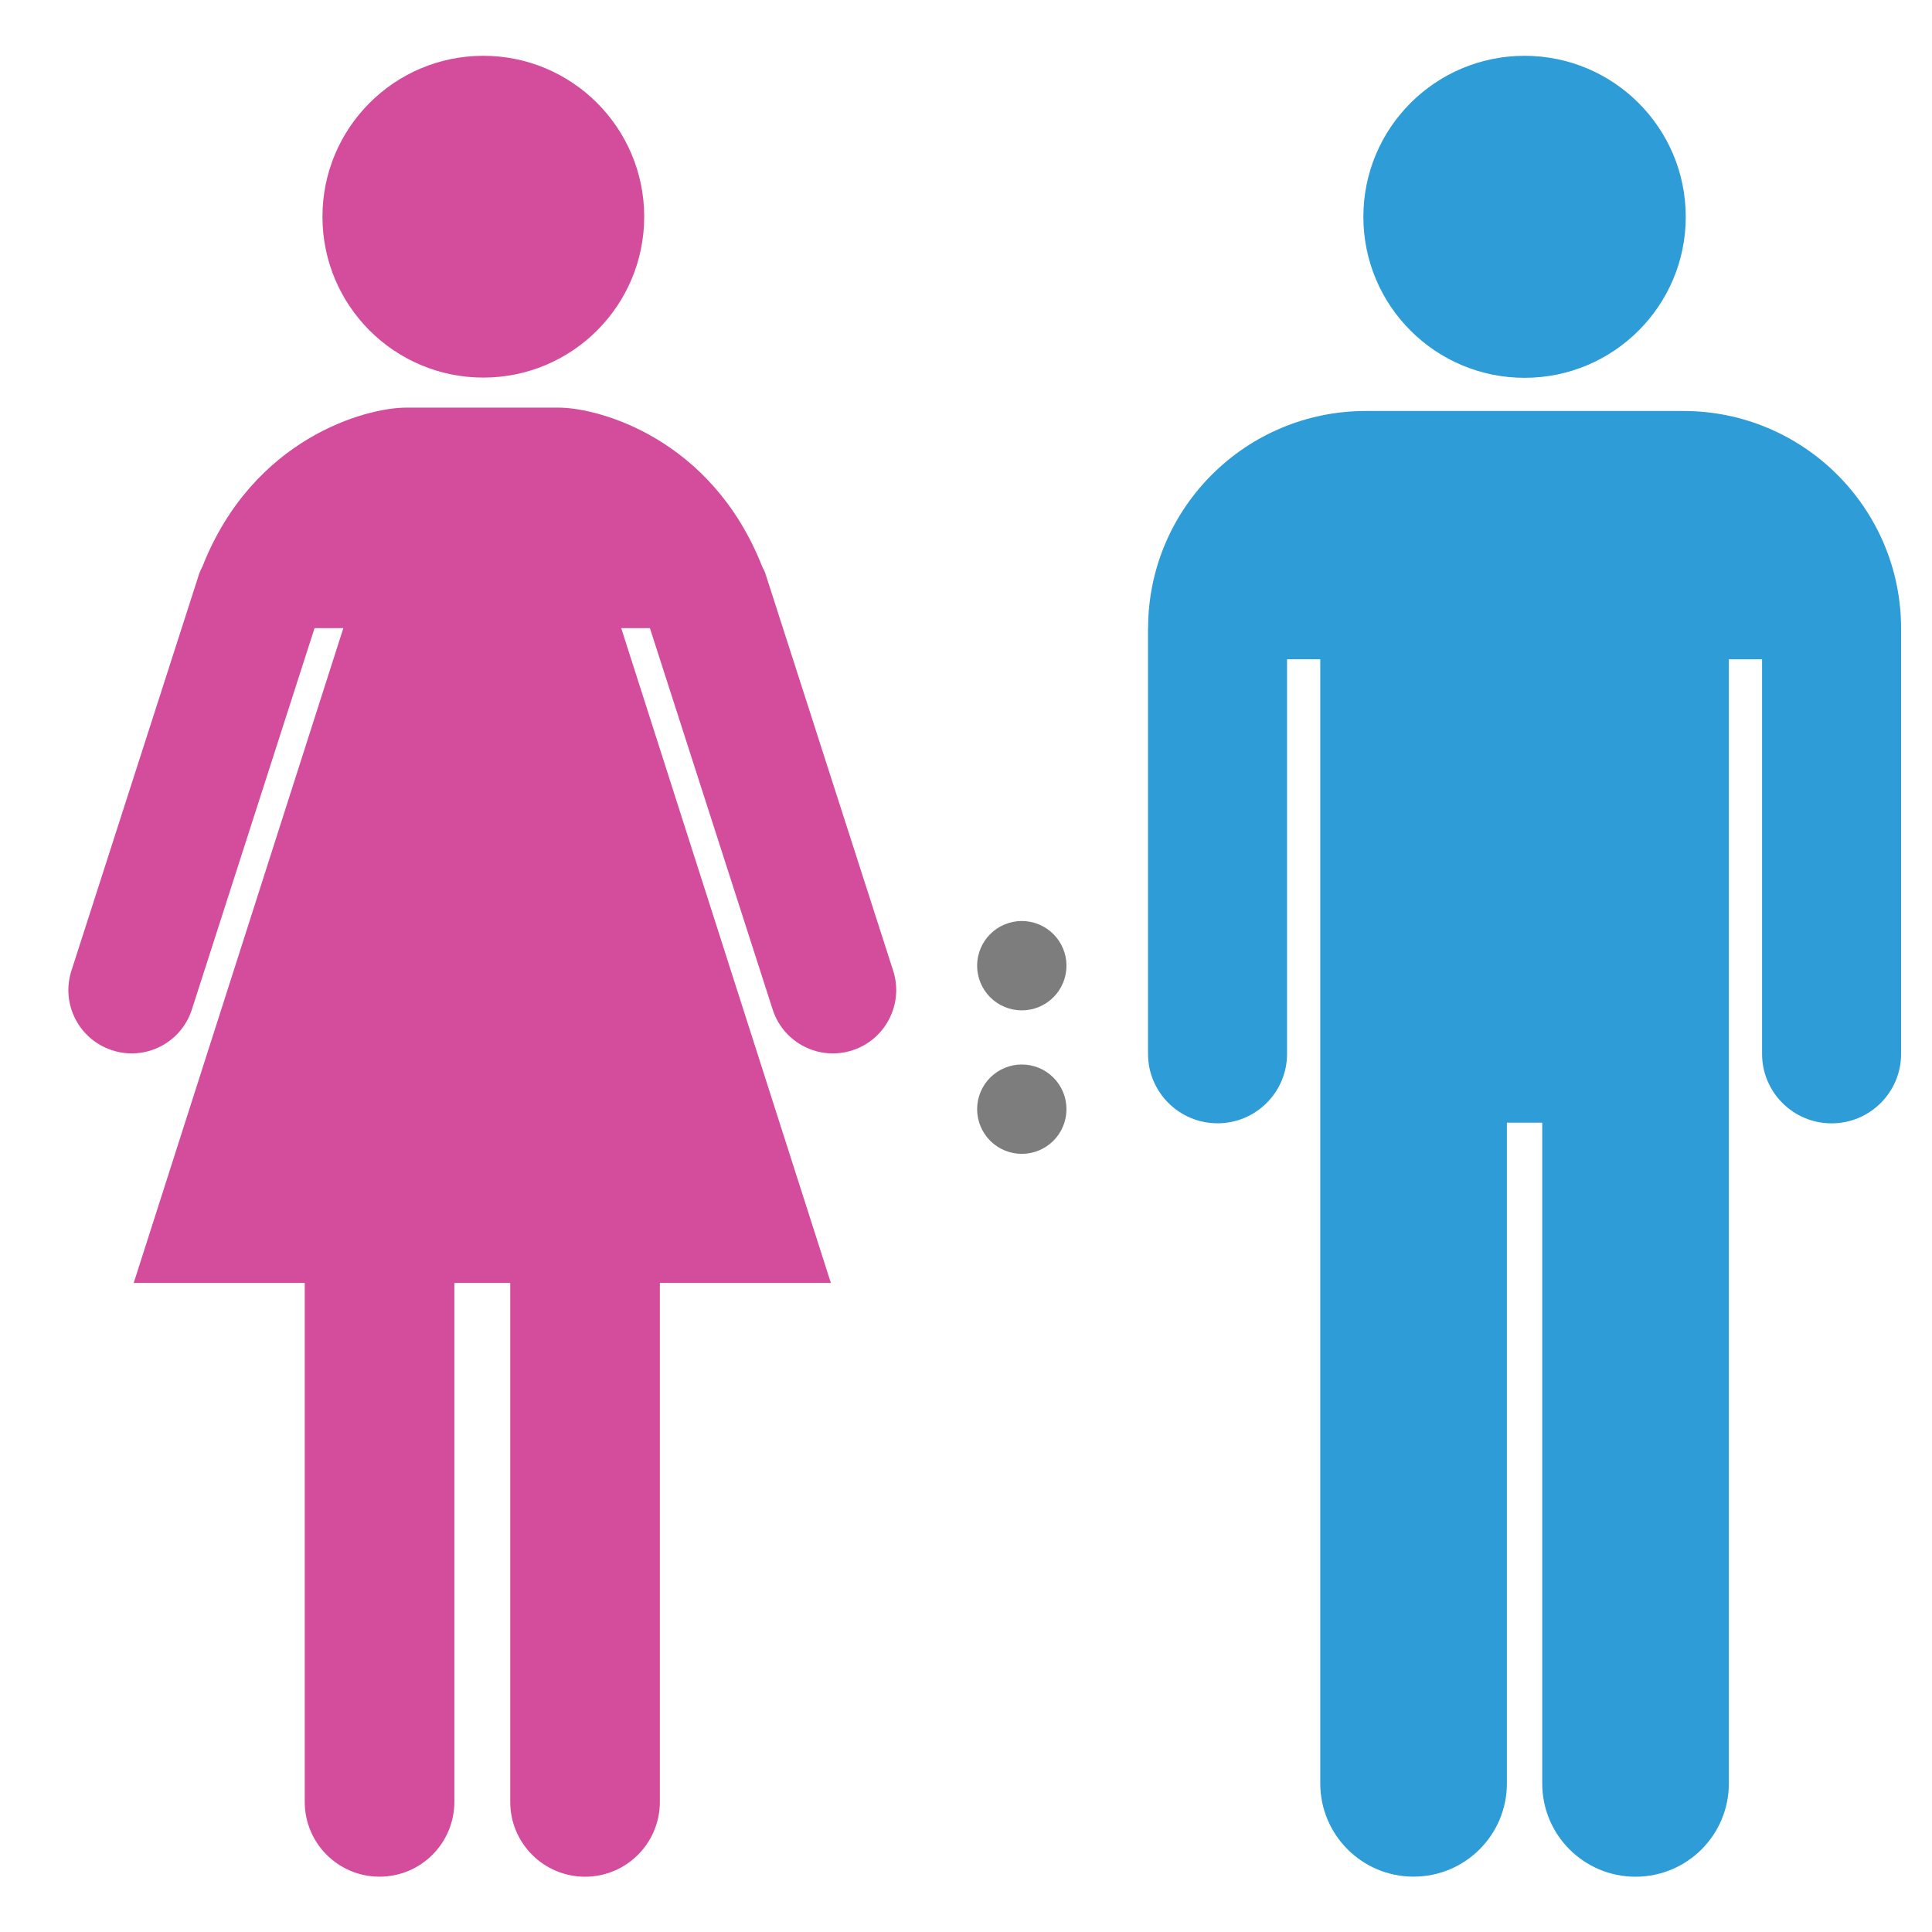
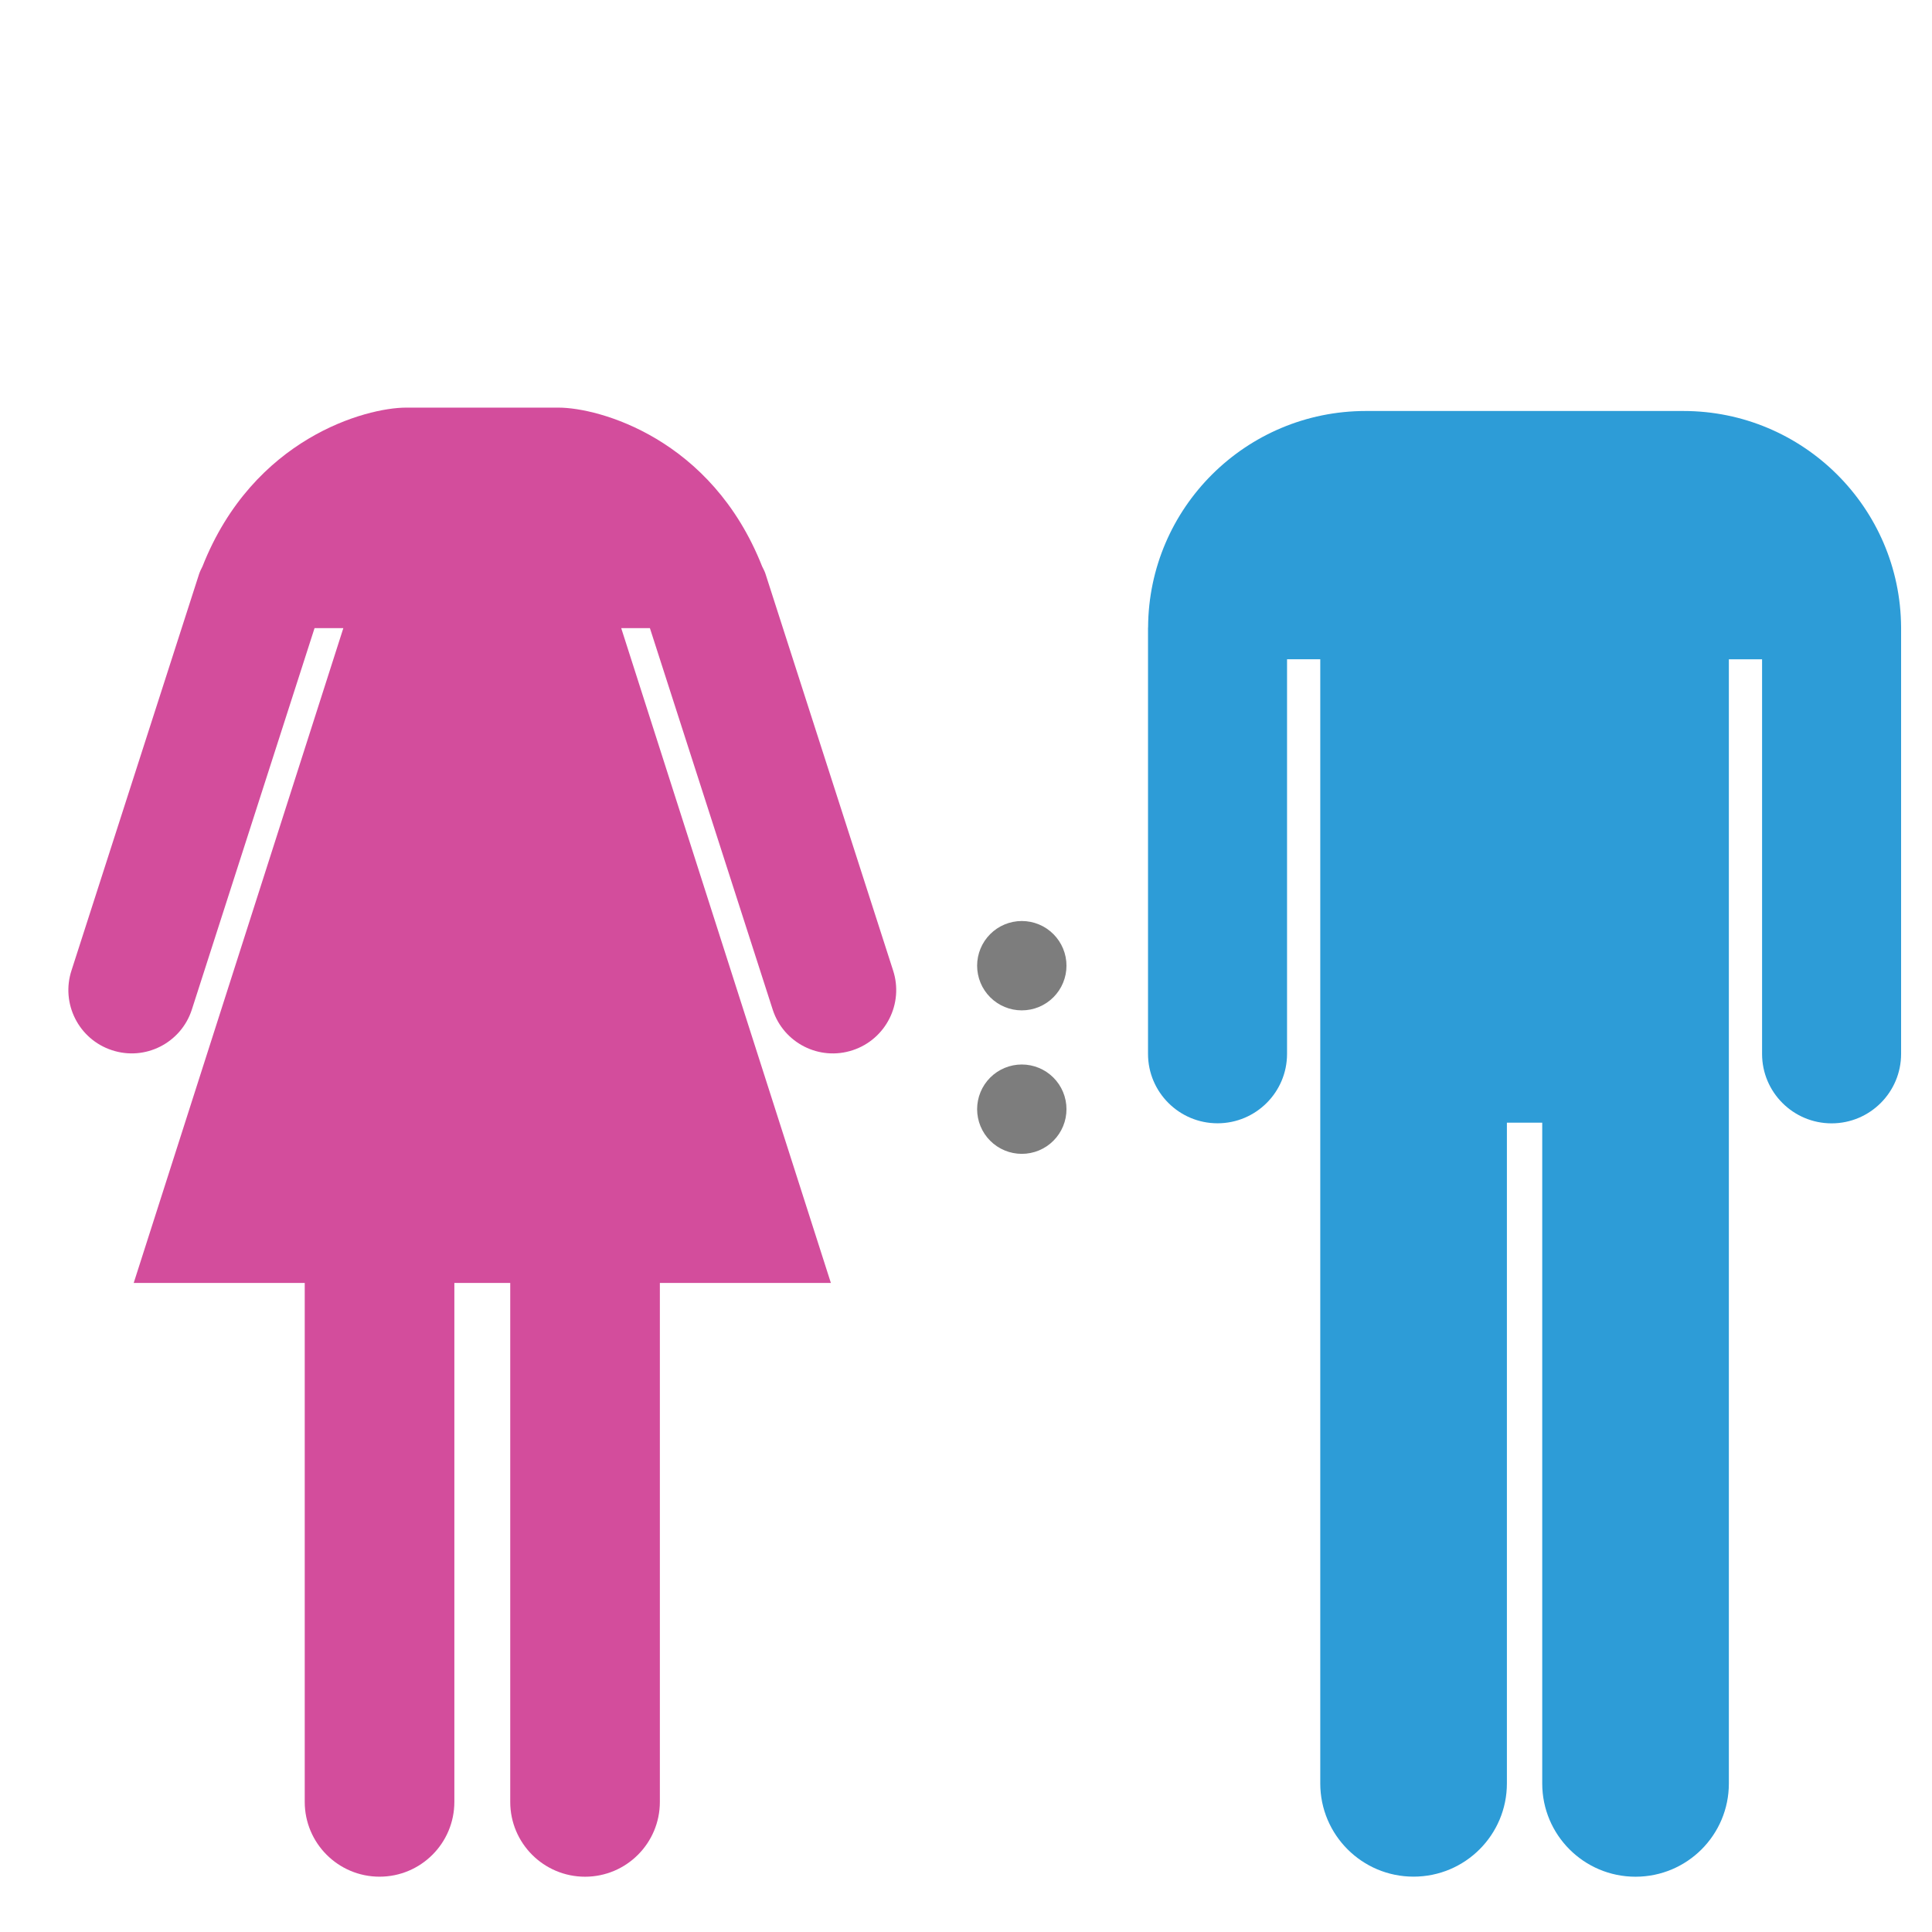
<svg xmlns="http://www.w3.org/2000/svg" width="800" viewBox="0 0 600 600" height="800" preserveAspectRatio="xMidYMid meet">
  <defs>
    <clipPath id="50fd838b28">
-       <path d="M 423 17.332 L 524 17.332 L 524 118 L 423 118 Z M 423 17.332 " clip-rule="nonzero" />
-     </clipPath>
+       </clipPath>
    <clipPath id="31de97305f">
      <path d="M 356.469 127 L 590.469 127 L 590.469 582.832 L 356.469 582.832 Z M 356.469 127 " clip-rule="nonzero" />
    </clipPath>
    <clipPath id="3604992672">
      <path d="M 100 17.332 L 201 17.332 L 201 118 L 100 118 Z M 100 17.332 " clip-rule="nonzero" />
    </clipPath>
    <clipPath id="eeb551d43f">
      <path d="M 21.156 126 L 278.406 126 L 278.406 582.832 L 21.156 582.832 Z M 21.156 126 " clip-rule="nonzero" />
    </clipPath>
    <clipPath id="55e9beaa17">
      <path d="M 303.453 286.027 L 331.203 286.027 L 331.203 313.777 L 303.453 313.777 Z M 303.453 286.027 " clip-rule="nonzero" />
    </clipPath>
    <clipPath id="08c41b06f8">
      <path d="M 303.453 330.59 L 331.203 330.59 L 331.203 358.34 L 303.453 358.34 Z M 303.453 330.59 " clip-rule="nonzero" />
    </clipPath>
  </defs>
  <rect x="-60" width="720" fill="#ffffff" y="-60" height="720" fill-opacity="1" />
-   <rect x="-60" width="720" fill="#ffffff" y="-60" height="720" fill-opacity="1" />
  <g clip-path="url(#50fd838b28)">
    <path fill="#2d9cd7" d="M 473.465 17.332 C 501.117 17.332 523.527 39.715 523.527 67.336 C 523.527 94.949 501.117 117.336 473.465 117.336 C 445.824 117.336 423.406 94.949 423.406 67.336 C 423.406 39.715 445.828 17.332 473.465 17.332 Z M 473.465 17.332 " fill-opacity="1" fill-rule="nonzero" />
  </g>
  <g clip-path="url(#31de97305f)">
    <path fill="#2d9cd7" d="M 590.402 194.816 C 590.191 157.688 559.996 127.637 522.773 127.637 L 424.168 127.637 C 386.945 127.637 356.742 157.684 356.551 194.816 C 356.539 194.883 356.527 194.949 356.527 195.012 L 356.527 327.289 C 356.527 339.188 366.207 348.848 378.109 348.848 C 390.047 348.848 399.703 339.18 399.703 327.289 L 399.703 204.738 L 410.02 204.738 L 410.02 553.855 C 410.02 569.852 422.992 582.809 438.992 582.809 C 455.02 582.809 467.98 569.848 467.98 553.855 L 467.98 348.664 L 478.953 348.664 L 478.953 553.875 C 478.953 569.871 491.914 582.832 507.93 582.832 C 523.949 582.832 536.914 569.871 536.914 553.875 L 536.914 204.75 L 547.227 204.75 L 547.227 327.301 C 547.227 339.199 556.898 348.867 568.82 348.867 C 580.746 348.867 590.402 339.191 590.402 327.301 L 590.402 195.012 C 590.414 194.949 590.402 194.883 590.402 194.816 Z M 590.402 194.816 " fill-opacity="1" fill-rule="nonzero" />
  </g>
  <g clip-path="url(#3604992672)">
-     <path fill="#d34d9c" d="M 150.098 17.332 C 177.688 17.332 200.062 39.707 200.062 67.301 C 200.062 94.898 177.688 117.266 150.098 117.266 C 122.508 117.266 100.141 94.898 100.141 67.301 C 100.141 39.703 122.508 17.332 150.098 17.332 Z M 150.098 17.332 " fill-opacity="1" fill-rule="nonzero" />
-   </g>
+     </g>
  <g clip-path="url(#eeb551d43f)">
    <path fill="#d34d9c" d="M 277.336 301.316 L 237.738 178.246 C 237.484 177.41 237.055 176.68 236.691 175.914 C 220.953 136 185.844 126.59 173.449 126.59 C 162.219 126.59 164.773 126.59 153.082 126.59 C 150.449 126.59 148.293 126.59 146.465 126.59 C 134.793 126.59 137.352 126.59 126.125 126.59 C 113.723 126.59 78.621 135.988 62.879 175.914 C 62.504 176.68 62.109 177.41 61.836 178.246 L 22.227 301.316 C 18.824 311.617 24.418 322.754 34.746 326.141 C 45.039 329.562 56.156 323.949 59.547 313.637 L 97.688 195.066 L 106.629 195.066 L 41.527 398.426 L 94.637 398.426 L 94.637 559.586 C 94.637 572.418 105.043 582.82 117.867 582.82 C 130.699 582.82 141.105 572.418 141.105 559.586 L 141.105 398.438 L 158.457 398.438 L 158.457 559.598 C 158.457 572.422 168.855 582.832 181.699 582.832 C 194.52 582.832 204.926 572.418 204.926 559.598 L 204.926 398.438 L 258.039 398.438 L 192.926 195.078 L 201.836 195.078 L 240.004 313.648 C 243.402 323.949 254.492 329.562 264.812 326.152 C 275.137 322.754 280.734 311.617 277.336 301.316 Z M 277.336 301.316 " fill-opacity="1" fill-rule="nonzero" />
  </g>
  <g clip-path="url(#55e9beaa17)">
    <path fill="#7d7d7d" d="M 331.203 299.902 C 331.203 300.816 331.117 301.719 330.938 302.609 C 330.762 303.504 330.496 304.371 330.148 305.215 C 329.801 306.055 329.371 306.855 328.867 307.613 C 328.359 308.371 327.785 309.07 327.141 309.715 C 326.496 310.359 325.797 310.934 325.039 311.441 C 324.281 311.945 323.48 312.375 322.641 312.723 C 321.797 313.07 320.93 313.336 320.035 313.512 C 319.145 313.691 318.242 313.777 317.328 313.777 C 316.418 313.777 315.516 313.691 314.621 313.512 C 313.73 313.336 312.859 313.07 312.02 312.723 C 311.18 312.375 310.379 311.945 309.621 311.441 C 308.863 310.934 308.164 310.359 307.52 309.715 C 306.875 309.07 306.297 308.371 305.793 307.613 C 305.285 306.855 304.859 306.055 304.512 305.215 C 304.16 304.371 303.898 303.504 303.723 302.609 C 303.543 301.719 303.453 300.816 303.453 299.902 C 303.453 298.992 303.543 298.09 303.723 297.195 C 303.898 296.305 304.16 295.438 304.512 294.594 C 304.859 293.754 305.285 292.953 305.793 292.195 C 306.297 291.438 306.875 290.738 307.52 290.094 C 308.164 289.449 308.863 288.875 309.621 288.367 C 310.379 287.859 311.18 287.434 312.02 287.086 C 312.859 286.734 313.73 286.473 314.621 286.297 C 315.516 286.117 316.418 286.027 317.328 286.027 C 318.242 286.027 319.145 286.117 320.035 286.297 C 320.93 286.473 321.797 286.734 322.641 287.086 C 323.48 287.434 324.281 287.859 325.039 288.367 C 325.797 288.875 326.496 289.449 327.141 290.094 C 327.785 290.738 328.359 291.438 328.867 292.195 C 329.371 292.953 329.801 293.754 330.148 294.594 C 330.496 295.438 330.762 296.305 330.938 297.195 C 331.117 298.09 331.203 298.992 331.203 299.902 Z M 331.203 299.902 " fill-opacity="1" fill-rule="nonzero" />
  </g>
  <g clip-path="url(#08c41b06f8)">
    <path fill="#7d7d7d" d="M 331.203 344.465 C 331.203 345.375 331.117 346.277 330.938 347.172 C 330.762 348.062 330.496 348.934 330.148 349.773 C 329.801 350.613 329.371 351.414 328.867 352.172 C 328.359 352.93 327.785 353.629 327.141 354.273 C 326.496 354.918 325.797 355.496 325.039 356 C 324.281 356.508 323.48 356.934 322.641 357.281 C 321.797 357.633 320.93 357.895 320.035 358.07 C 319.145 358.25 318.242 358.34 317.328 358.34 C 316.418 358.34 315.516 358.25 314.621 358.07 C 313.73 357.895 312.859 357.633 312.02 357.281 C 311.18 356.934 310.379 356.508 309.621 356 C 308.863 355.496 308.164 354.918 307.52 354.273 C 306.875 353.629 306.297 352.93 305.793 352.172 C 305.285 351.414 304.859 350.613 304.512 349.773 C 304.16 348.934 303.898 348.062 303.723 347.172 C 303.543 346.277 303.453 345.375 303.453 344.465 C 303.453 343.551 303.543 342.648 303.723 341.758 C 303.898 340.863 304.16 339.996 304.512 339.152 C 304.859 338.312 305.285 337.512 305.793 336.754 C 306.297 335.996 306.875 335.297 307.52 334.652 C 308.164 334.008 308.863 333.434 309.621 332.926 C 310.379 332.422 311.18 331.992 312.02 331.645 C 312.859 331.297 313.73 331.031 314.621 330.855 C 315.516 330.676 316.418 330.59 317.328 330.59 C 318.242 330.59 319.145 330.676 320.035 330.855 C 320.93 331.031 321.797 331.297 322.641 331.645 C 323.48 331.992 324.281 332.422 325.039 332.926 C 325.797 333.434 326.496 334.008 327.141 334.652 C 327.785 335.297 328.359 335.996 328.867 336.754 C 329.371 337.512 329.801 338.312 330.148 339.152 C 330.496 339.996 330.762 340.863 330.938 341.758 C 331.117 342.648 331.203 343.551 331.203 344.465 Z M 331.203 344.465 " fill-opacity="1" fill-rule="nonzero" />
  </g>
</svg>